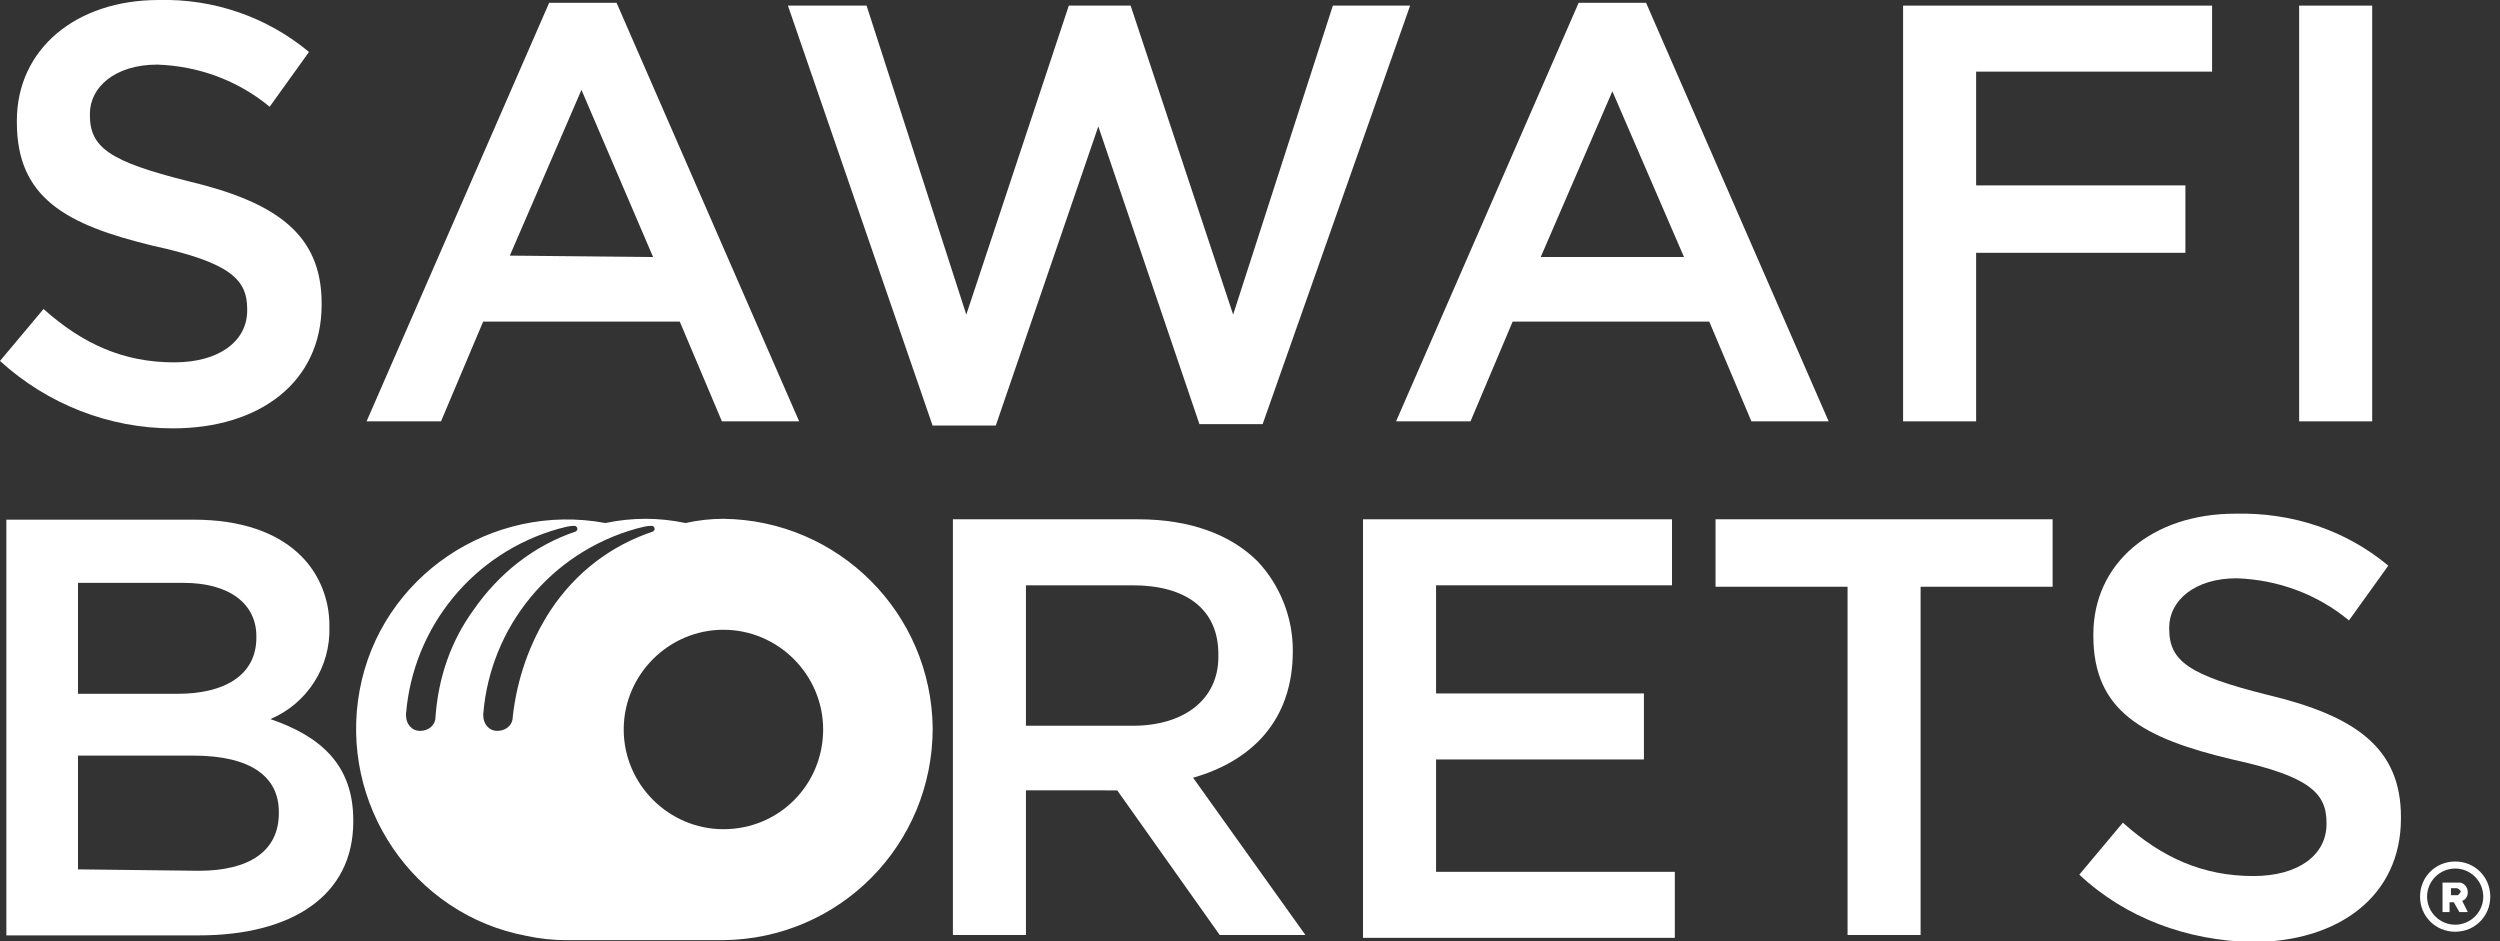
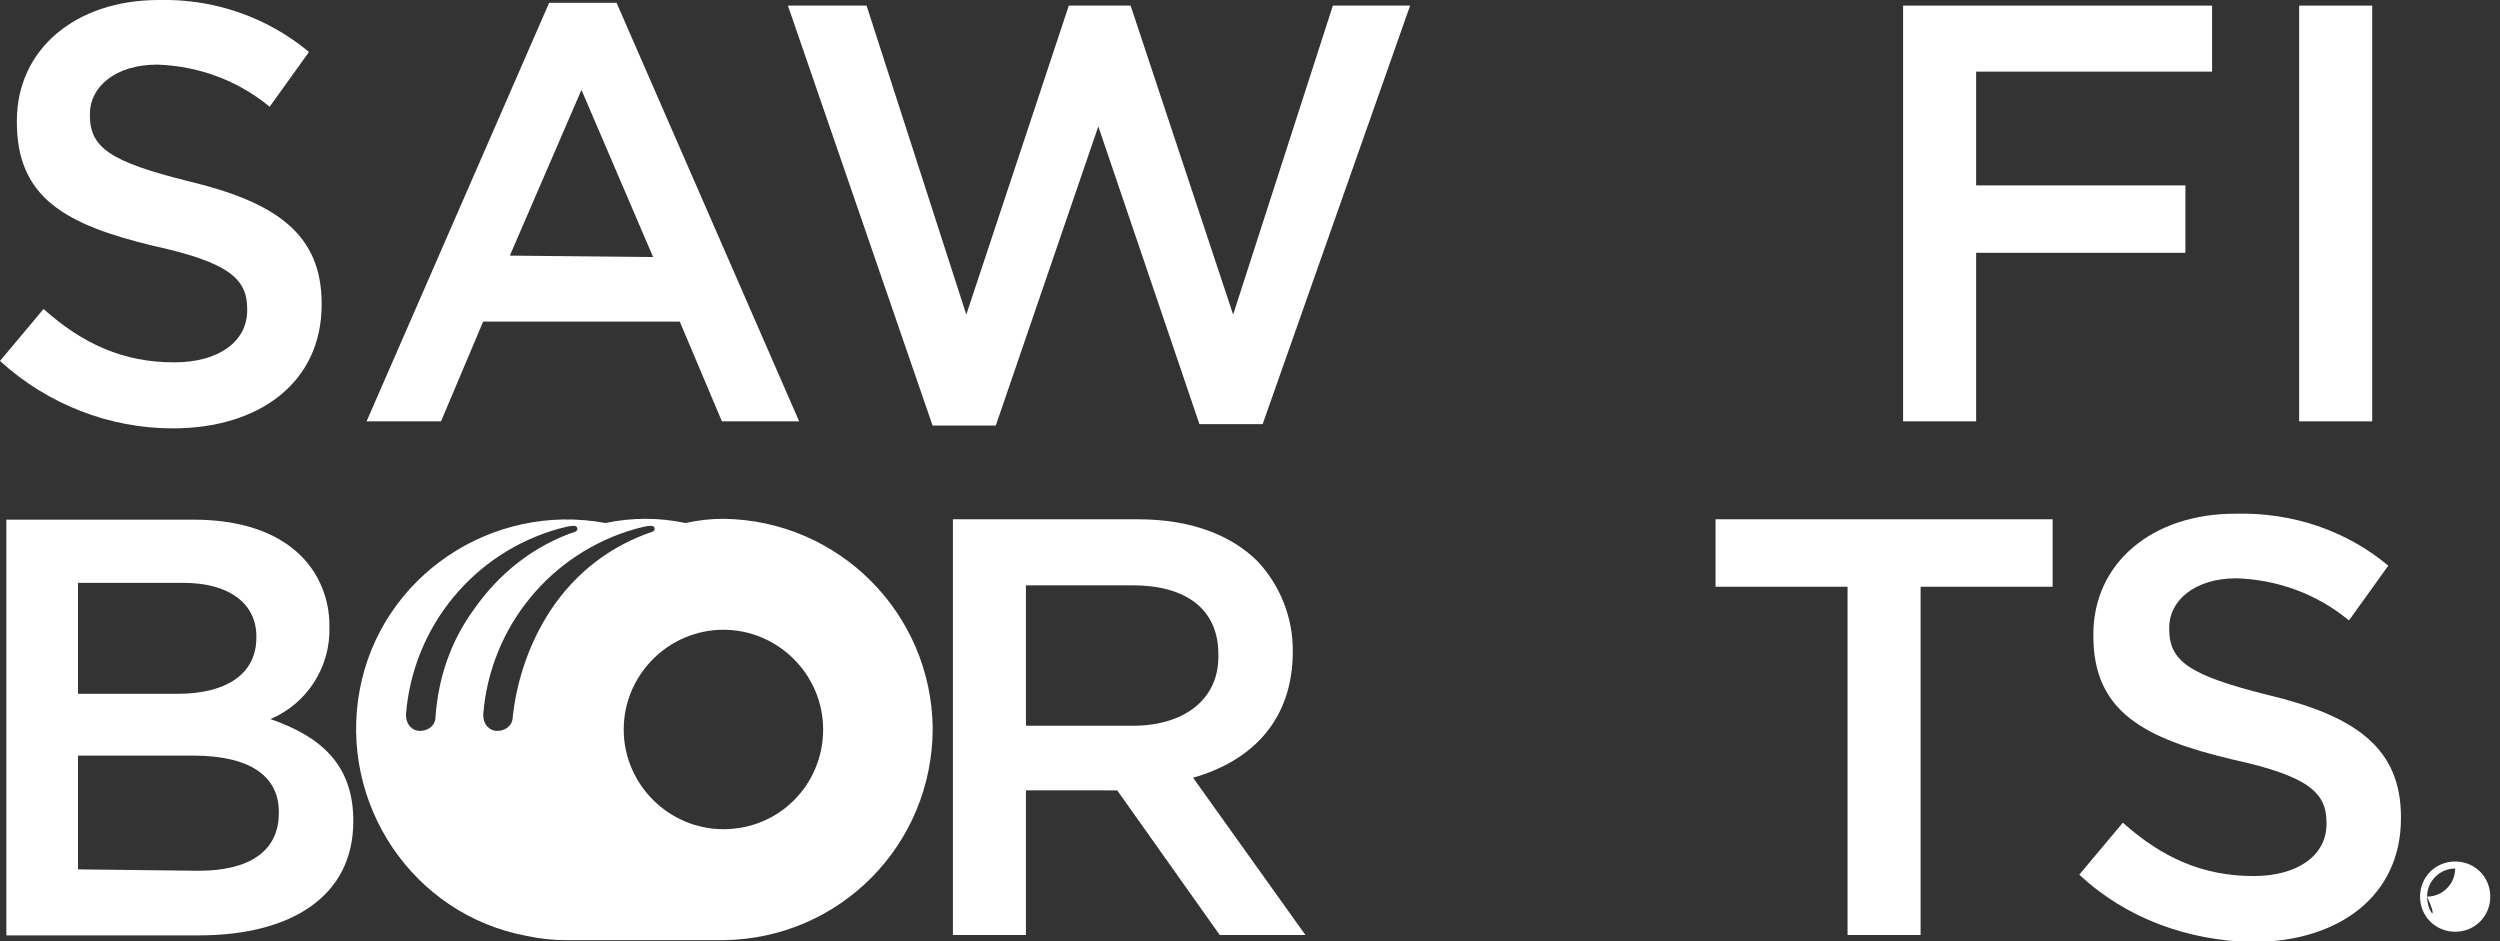
<svg xmlns="http://www.w3.org/2000/svg" version="1.0" id="Layer_1" x="0px" y="0px" viewBox="0 0 178 67" style="enable-background:new 0 0 178 67;" xml:space="preserve">
  <rect x="0" y="0" width="178" height="67" fill="#333333" stroke="none" />
  <style type="text/css">
	.st0{fill:#FFFFFF;}
</style>
  <g id="Logo" transform="translate(-98.692 -153.961)">
    <g id="Group_7189" transform="translate(99.145 191.06)">
      <g id="Group_7188" transform="translate(0 0)">
        <path id="Path_8410" class="st0" d="M0-0.1h13.3c3.4,0,6,0.9,7.7,2.6c1.3,1.3,2,3.1,2,4.9v0.1c0.1,2.9-1.6,5.5-4.2,6.6     c3.5,1.2,5.9,3.2,5.9,7.2v0.1c0,5.3-4.4,8.1-11,8.1H0V-0.1z M12.2,12.3c3.3,0,5.6-1.3,5.6-4V8.2c0-2.3-1.9-3.8-5.2-3.8H5.1v7.9     H12.2z M13.7,24.9c3.6,0,5.7-1.4,5.7-4.1v-0.1c0-2.5-2-4-6.1-4H5.1v8.1L13.7,24.9z" />
      </g>
    </g>
    <g id="Group_7191" transform="translate(166.739 190.635)">
      <g id="Group_7190" transform="translate(0 0)">
        <path id="Path_8411" class="st0" d="M-0.2,0.3H13c3.7,0,6.6,1.1,8.5,3C23.1,5,24,7.3,24,9.6v0.1c0,4.9-2.9,7.8-7.1,9l8,11.2h-6.1     l-7.3-10.3H5v10.3h-5.2L-0.2,0.3z M12.6,15c3.7,0,6.1-1.9,6.1-4.9V9.9c0-3.2-2.3-4.9-6.1-4.9H5V15H12.6z" />
-         <path id="Path_8412" class="st0" d="M29,0.3h22v4.7H34.2v7.7h14.8v4.7H34.2v8h17v4.7H29V0.3z" />
        <path id="Path_8413" class="st0" d="M63.5,5.1h-9.4V0.3h24v4.8h-9.4v24.8h-5.2L63.5,5.1z" />
        <path id="Path_8414" class="st0" d="M80,25.6l3.1-3.7c2.8,2.5,5.7,3.8,9.3,3.8c3.2,0,5.2-1.5,5.2-3.7v-0.1c0-2.1-1.2-3.3-6.7-4.5     c-6.3-1.5-9.9-3.4-9.9-8.8V8.5c0-5.1,4.2-8.6,10.1-8.6C95.2-0.2,99,1.1,102,3.6l-2.8,3.9c-2.3-1.9-5.1-2.9-8-3     c-3,0-4.8,1.6-4.8,3.5v0.1c0,2.3,1.4,3.3,7,4.7c6.3,1.5,9.5,3.8,9.5,8.7v0.1c0,5.5-4.4,8.8-10.6,8.8C87.7,30.3,83.3,28.7,80,25.6     z" />
      </g>
    </g>
    <g id="Group_7193" transform="translate(98.692 153.961)">
      <g id="Group_7192">
        <path id="Path_8415" class="st0" d="M0,25.7L3.1,22c2.8,2.5,5.7,3.8,9.3,3.8c3.2,0,5.2-1.5,5.2-3.7V22c0-2.1-1.2-3.3-6.7-4.5     C4.7,16,1.2,14.1,1.2,8.7V8.6C1.2,3.5,5.4,0,11.3,0C15.2-0.1,19,1.2,22,3.7l-2.8,3.9c-2.3-1.9-5.1-2.9-8-3c-3,0-4.8,1.6-4.8,3.5     v0.1c0,2.3,1.4,3.3,7,4.7c6.3,1.5,9.5,3.8,9.5,8.7v0.1c0,5.5-4.4,8.8-10.6,8.8C7.8,30.5,3.4,28.8,0,25.7z" />
        <path id="Path_8416" class="st0" d="M39.1,0.2h4.8l13,29.8h-5.5l-3-7.1h-14l-3,7.1h-5.3L39.1,0.2z M46.5,18.3L41.4,6.4l-5.1,11.8     L46.5,18.3z" />
        <path id="Path_8417" class="st0" d="M56.1,0.4h5.6l7.1,22l7.3-22h4.4l7.3,22l7.1-22h5.5L89.9,30.2h-4.5L78.2,9l-7.3,21.3h-4.5     L56.1,0.4z" />
-         <path id="Path_8418" class="st0" d="M112.4,0.2h4.8l13,29.8h-5.5l-3-7.1h-14l-3,7.1h-5.3L112.4,0.2z M119.9,18.3l-5.1-11.8     l-5.1,11.8H119.9z" />
        <path id="Path_8419" class="st0" d="M135.5,0.4h22v4.7h-16.8v8.1h14.9V18h-14.9V30h-5.2V0.4z" />
        <path id="Path_8420" class="st0" d="M163.7,0.4h5.2V30h-5.2V0.4z" />
      </g>
    </g>
-     <path id="Path_8421" class="st0" d="M271.5,217.8c0-1.1,0.9-2,2-2c1.1,0,2,0.9,2,2c0,1.1-0.9,2-2,2   C272.4,219.8,271.5,218.9,271.5,217.8 M271,217.8c0,1.4,1.1,2.5,2.5,2.5c1.4,0,2.5-1.1,2.5-2.5c0-1.4-1.1-2.5-2.5-2.5   C272.1,215.3,271,216.4,271,217.8" />
-     <path id="Path_8422" class="st0" d="M273.2,217.2h0.4c0.1,0,0.2,0.1,0.3,0.2c0,0.1-0.1,0.2-0.2,0.3c0,0,0,0-0.1,0h-0.4V217.2z    M272.6,216.8v2.1h0.5v-0.7h0.3l0.4,0.7h0.6l-0.4-0.8c0.3-0.1,0.4-0.4,0.4-0.6c0-0.4-0.3-0.7-0.6-0.7c0,0-0.1,0-0.1,0L272.6,216.8z   " />
+     <path id="Path_8421" class="st0" d="M271.5,217.8c0-1.1,0.9-2,2-2c0,1.1-0.9,2-2,2   C272.4,219.8,271.5,218.9,271.5,217.8 M271,217.8c0,1.4,1.1,2.5,2.5,2.5c1.4,0,2.5-1.1,2.5-2.5c0-1.4-1.1-2.5-2.5-2.5   C272.1,215.3,271,216.4,271,217.8" />
    <path id="Path_8423" class="st0" d="M150.2,190.9c-0.9,0-1.8,0.1-2.7,0.3c-1.9-0.4-3.8-0.4-5.7,0c-8.1-1.5-16,3.8-17.5,11.9   c-1.5,8.1,3.8,16,11.9,17.5c0.9,0.2,1.9,0.3,2.8,0.3h5.6c0.9,0,4.6,0,5.6,0c8.3-0.1,14.9-6.8,14.9-15.1   C165,197.6,158.4,191,150.2,190.9L150.2,190.9z M129.7,205c0,0.6-0.5,1-1.1,1c-0.6,0-1-0.5-1-1.1c0,0,0,0,0-0.1   c0.5-6.2,4.8-11.5,10.9-13.2c0.4-0.1,0.7-0.2,1.1-0.2l0,0c0.1,0,0.2,0.1,0.2,0.2c0,0.1,0,0.1-0.1,0.2c-3,1-5.5,3-7.3,5.6   C130.8,199.6,129.9,202.2,129.7,205L129.7,205z M137.9,197.4c-1.5,2.3-2.4,4.9-2.7,7.6c0,0.6-0.5,1-1.1,1s-1-0.5-1-1.1   c0,0,0,0,0-0.1c0.5-6.2,4.8-11.5,10.9-13.2c0.4-0.1,0.7-0.2,1.1-0.2l0,0c0.1,0,0.2,0.1,0.2,0.2c0,0.1,0,0.1-0.1,0.2   C142.2,192.8,139.7,194.7,137.9,197.4L137.9,197.4z M150.2,213c-3.9,0-7.1-3.2-7.1-7.1s3.2-7.1,7.1-7.1c3.9,0,7.1,3.2,7.1,7.1   C157.3,209.8,154.2,213,150.2,213L150.2,213z" />
  </g>
</svg>